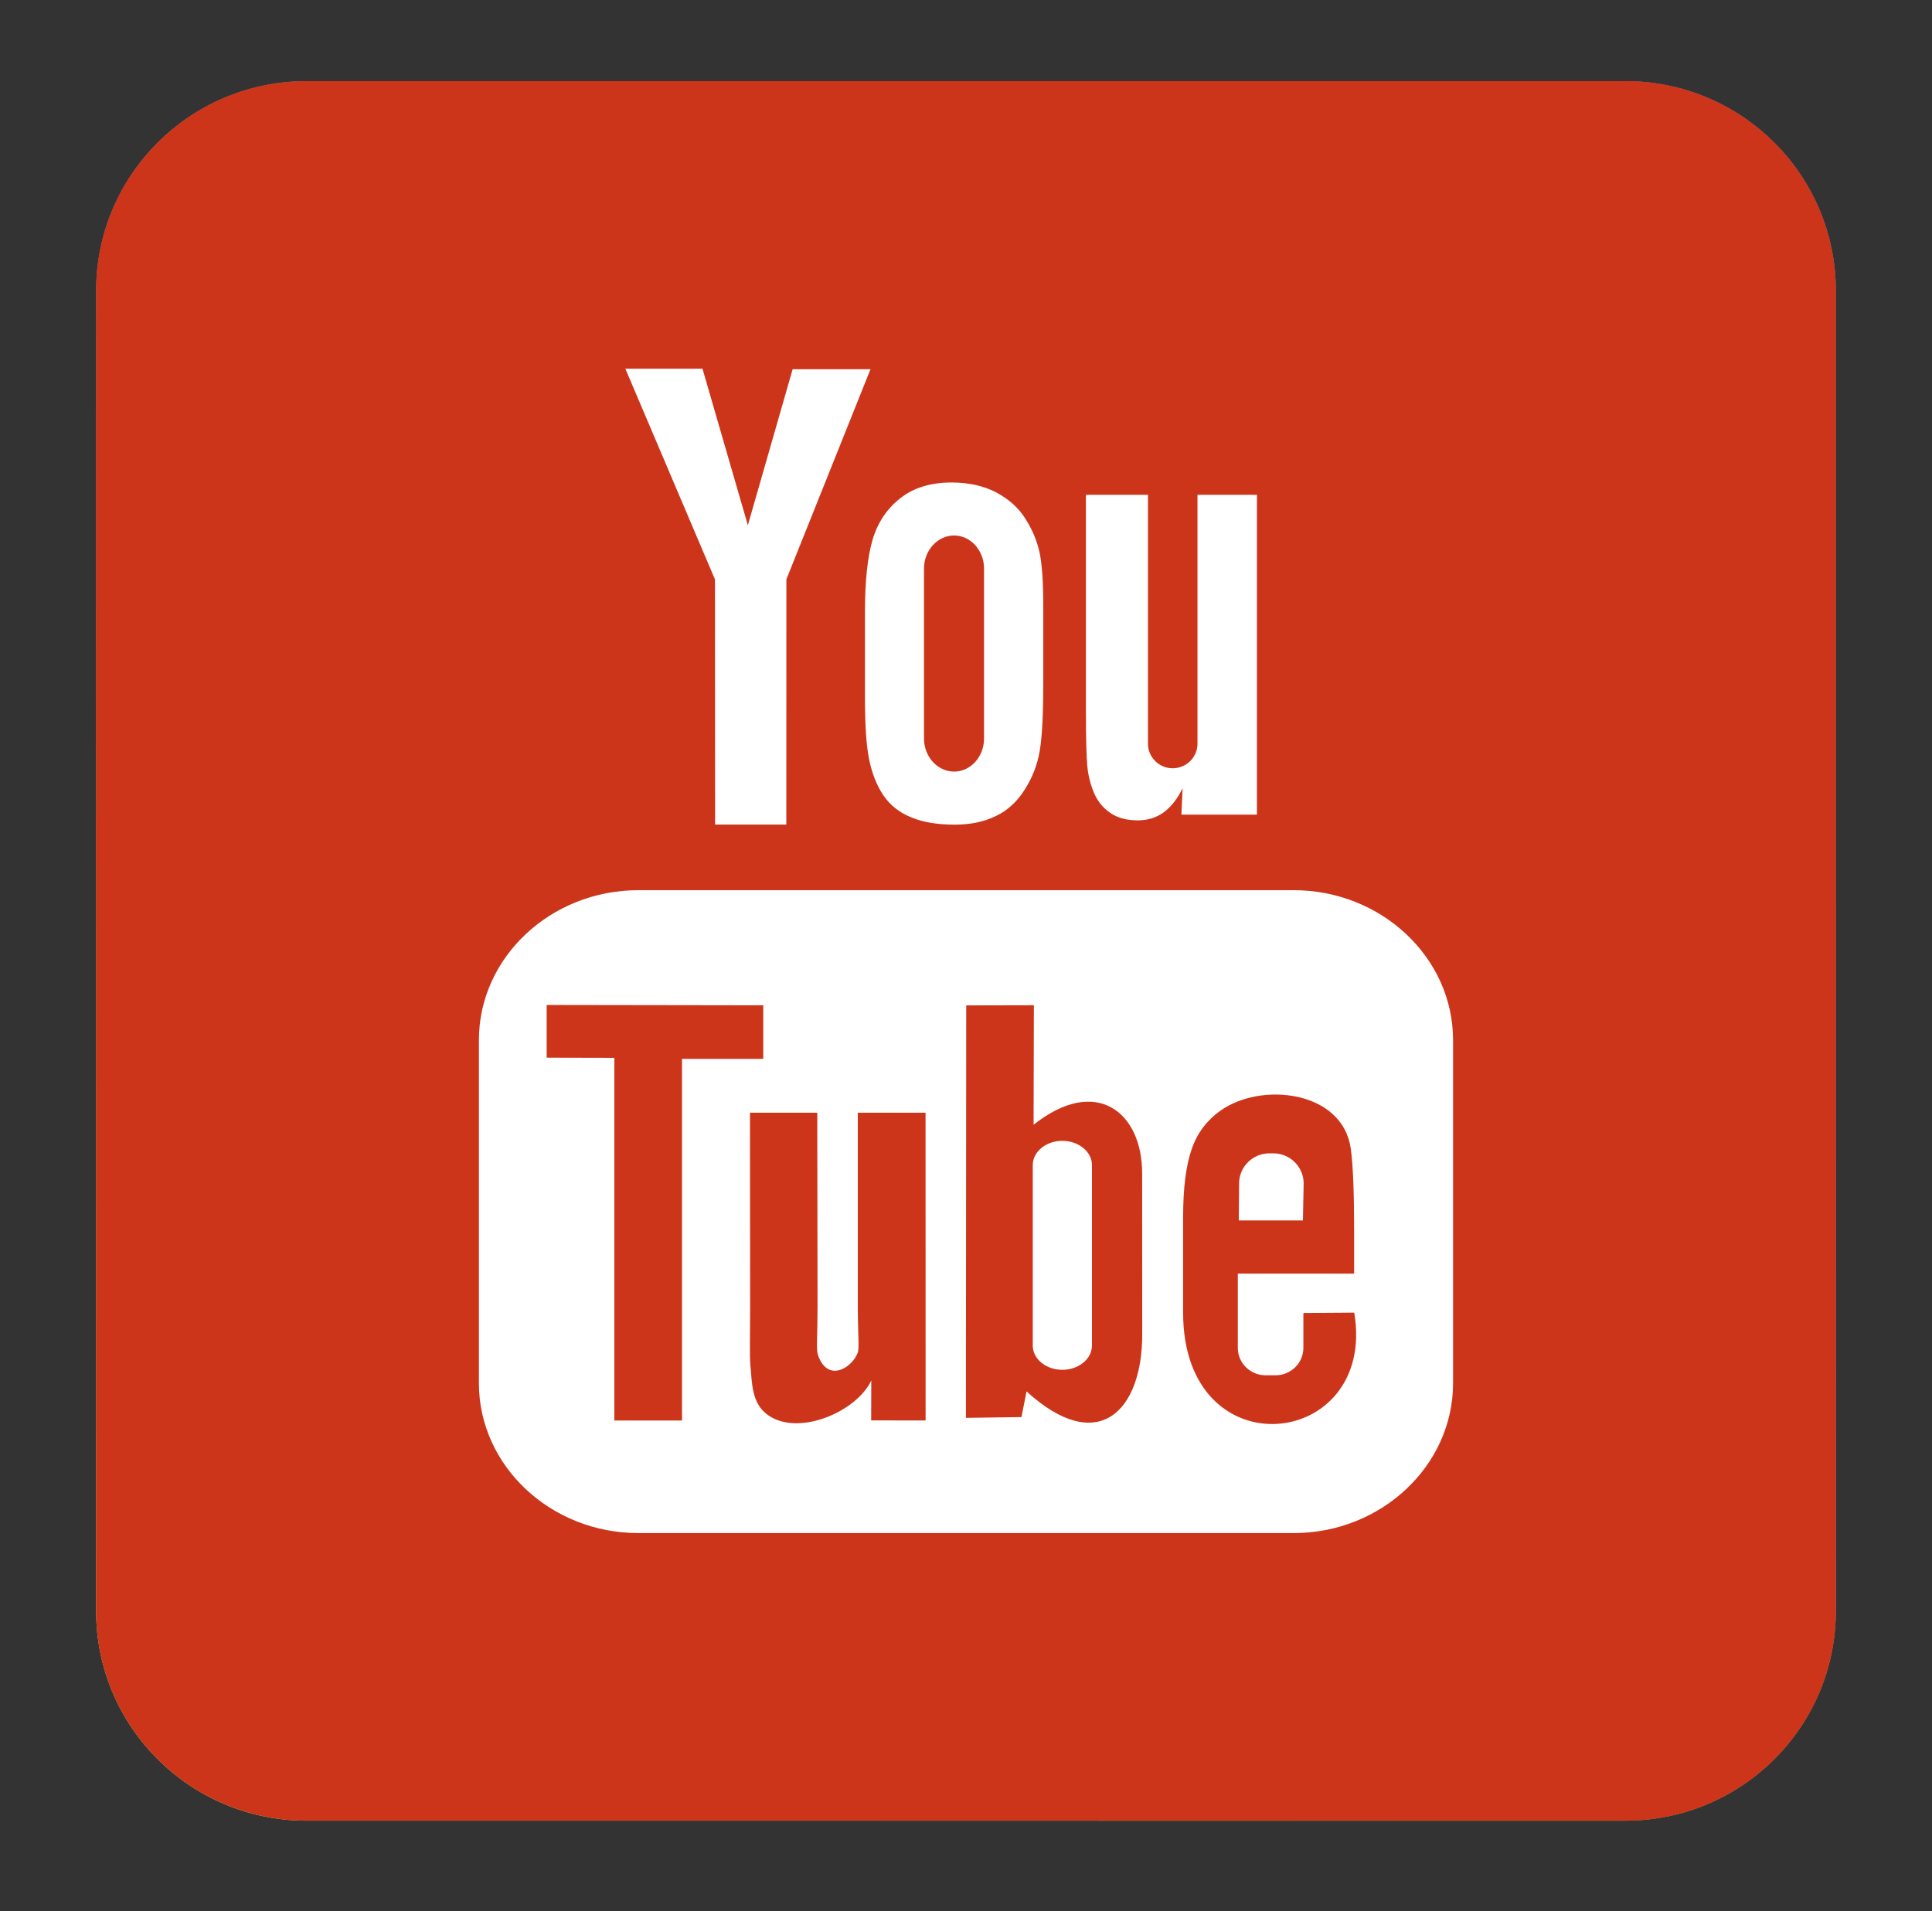
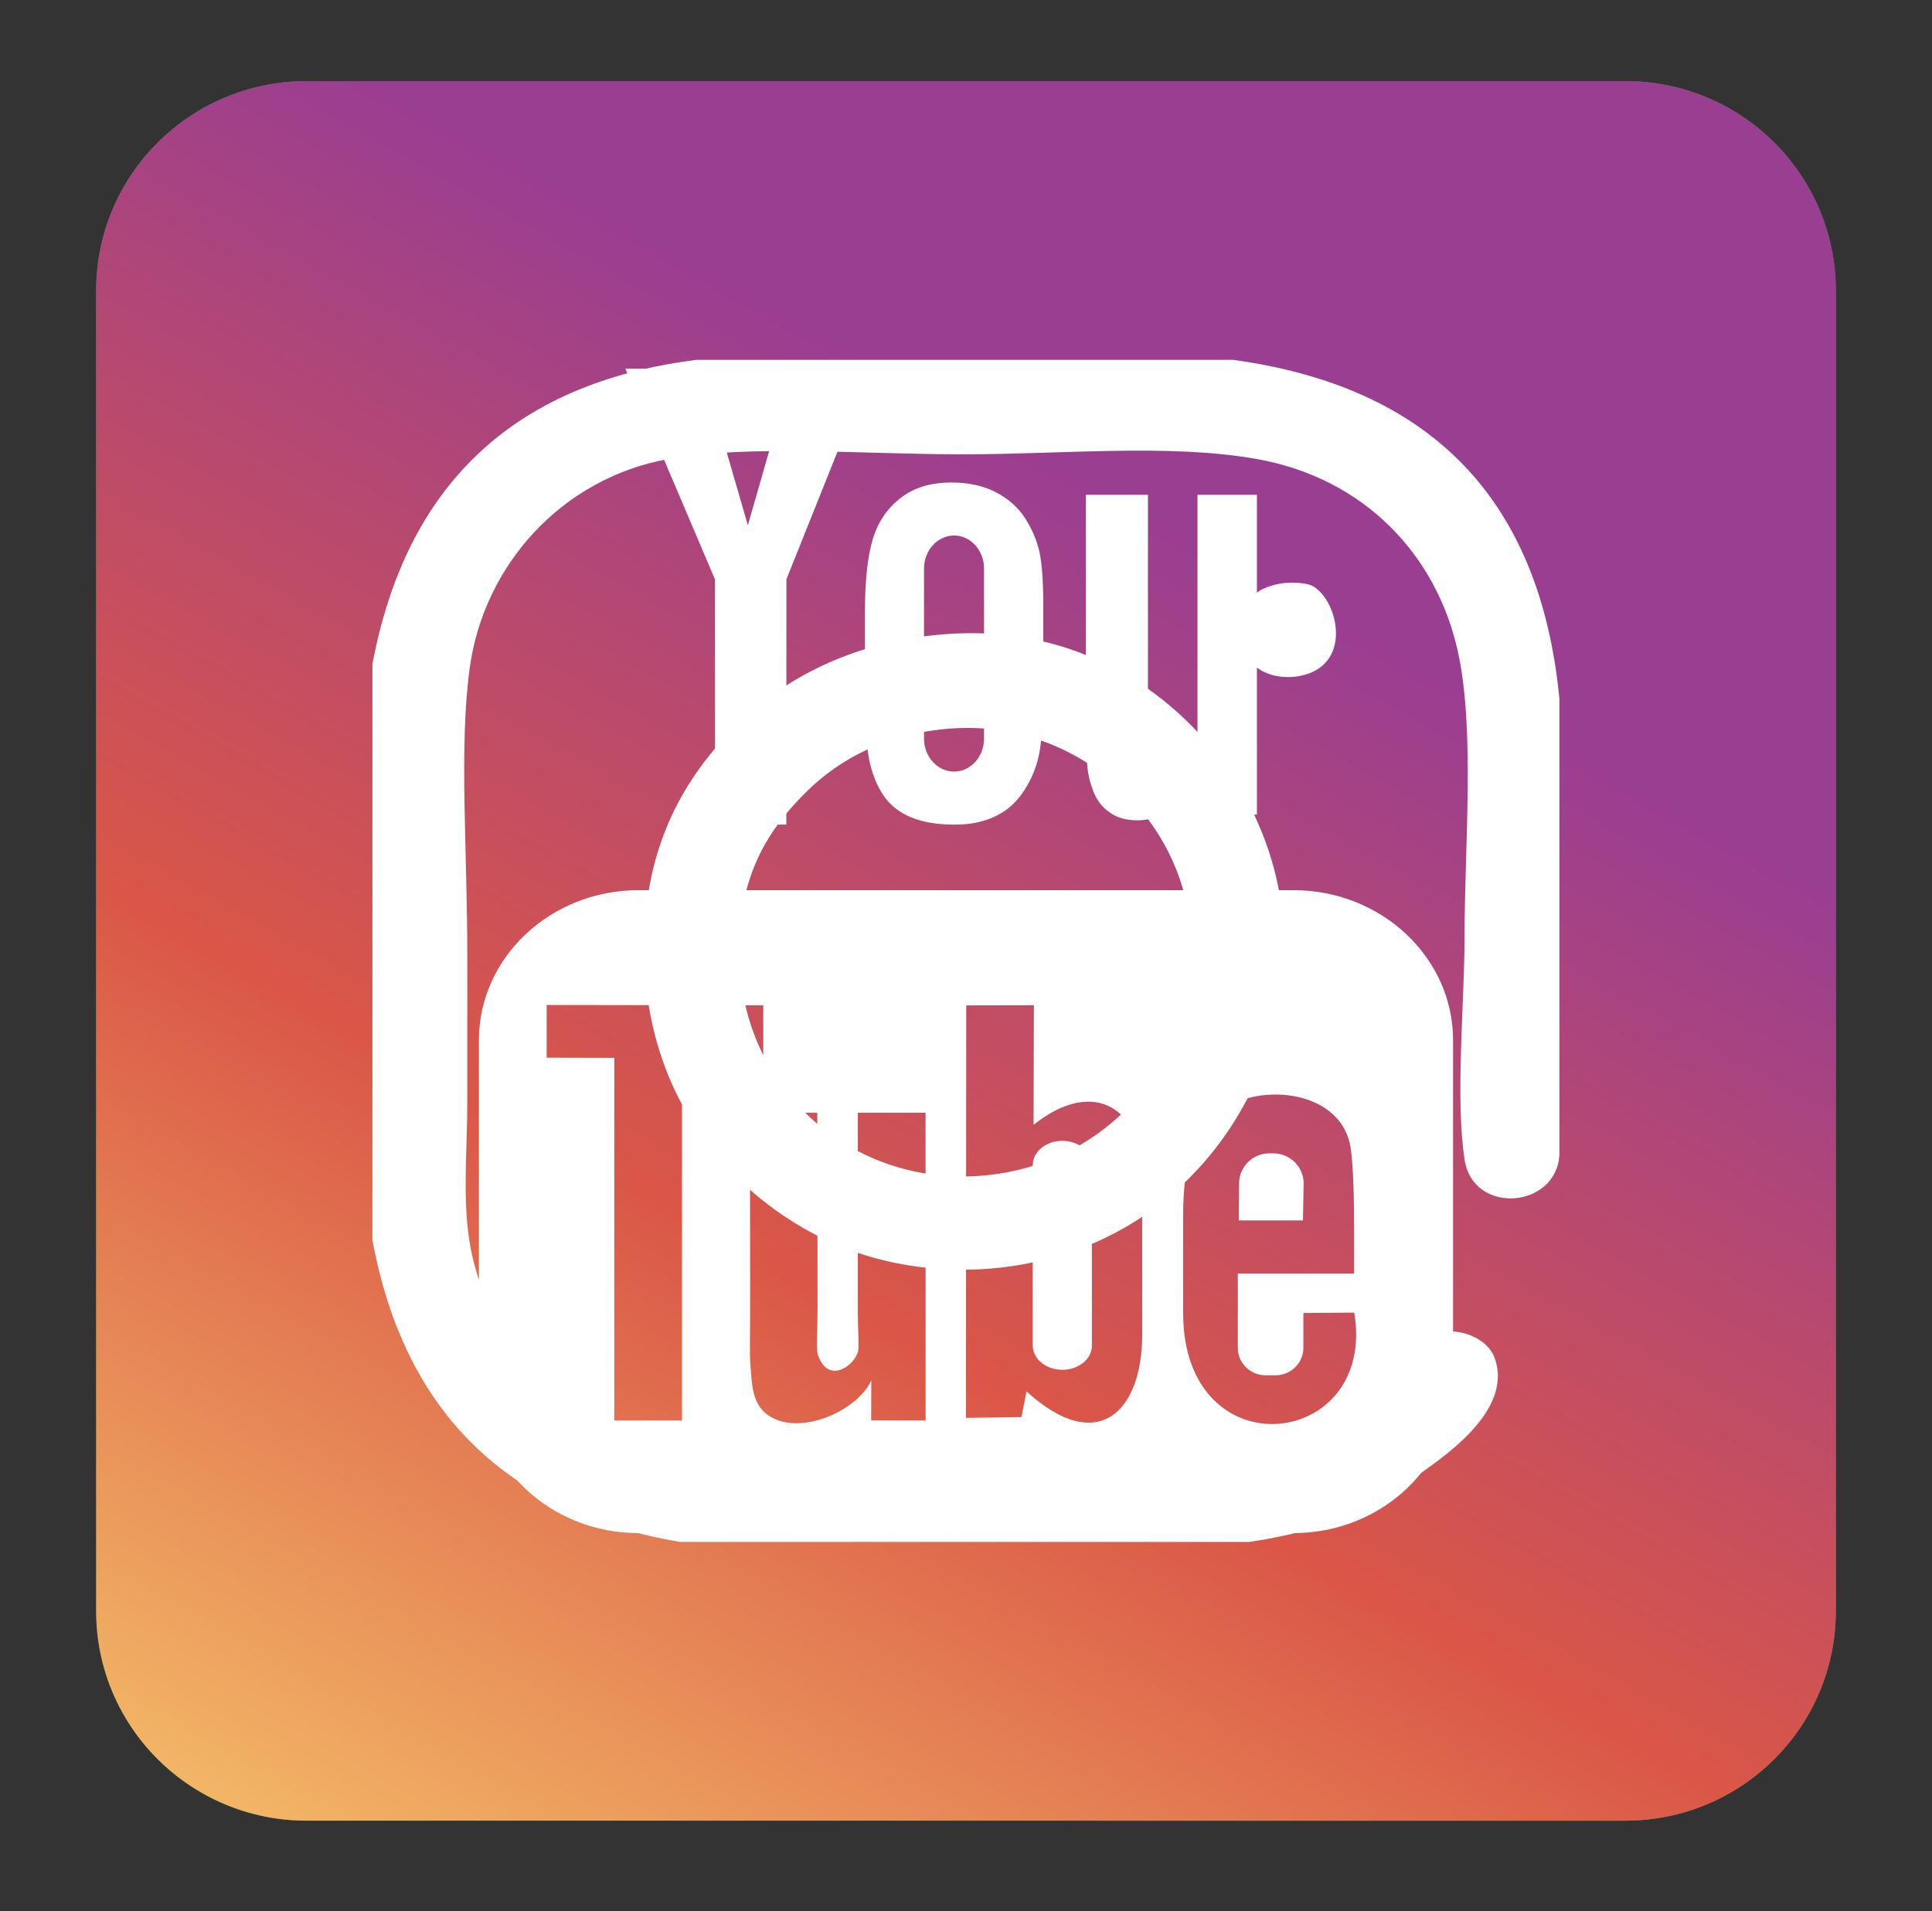
<svg xmlns="http://www.w3.org/2000/svg" version="1.1" id="圖層_1" x="0px" y="0px" width="70.5px" height="69.75px" viewBox="0 0 70.5 69.75" style="enable-background:new 0 0 70.5 69.75;" xml:space="preserve">
  <rect x="0" y="0" width="70.5" height="69.75" fill="#333333" stroke="none" />
  <g>
    <path style="fill:#41A537;" d="M66.99,58.795c0,4.226-3.439,7.647-7.68,7.647H11.188c-4.24,0-7.679-3.422-7.679-7.647V10.609   c0-4.227,3.438-7.648,7.679-7.648h48.123c4.24,0,7.68,3.422,7.68,7.648V58.795z" />
    <path style="fill:#FFFFFF;" d="M34.589,13.69c-10.808,0-19.602,8.756-19.602,19.521c0,10.767,8.793,19.526,19.602,19.526   c2.078,0,4.125-0.325,6.088-0.964l1.166-0.408c0.416-0.138,0.646-0.578,0.511-0.989l-1.121-3.438   c-0.131-0.402-0.566-0.639-0.993-0.501l-1.173,0.41c-1.442,0.469-2.949,0.708-4.479,0.708c-7.94,0-14.399-6.434-14.399-14.341   c0-7.906,6.459-14.34,14.399-14.34c7.938,0,14.396,6.434,14.396,14.34c0,1.617-0.307,3.311-0.908,5.028   c-0.438,1.251-1.456,2.268-2.266,2.268c-1.109,0-2.009-0.898-2.009-2V24.703c0-0.433-0.353-0.783-0.787-0.783h-3.633   c-0.416,0-0.761,0.325-0.779,0.741l-0.016,0.307l-0.269-0.146c-1.386-0.746-2.955-1.142-4.536-1.142   c-5.278,0-9.569,4.273-9.569,9.53s4.291,9.53,9.569,9.53c1.816,0,3.589-0.514,5.123-1.484l0.193-0.124l0.088,0.209   c1.144,2.64,3.744,4.348,6.624,4.348c3.09,0,5.976-2.309,7.18-5.742c0.796-2.27,1.2-4.537,1.2-6.736   C54.188,22.446,45.396,13.69,34.589,13.69 M38.527,33.211c0,2.6-2.121,4.712-4.73,4.712c-2.607,0-4.73-2.112-4.73-4.712   c0-2.598,2.121-4.709,4.73-4.709C36.403,28.502,38.527,30.613,38.527,33.211" />
  </g>
  <g>
    <linearGradient id="SVGID_1_" gradientUnits="userSpaceOnUse" x1="33.951" y1="407.181" x2="64.598" y2="462.199" gradientTransform="matrix(1 0 0 -1 -20.96 481.84)">
      <stop offset="0" style="stop-color:#F7C86B" />
      <stop offset="0.515" style="stop-color:#DA5647" />
      <stop offset="1" style="stop-color:#9A3E92" />
    </linearGradient>
    <path style="fill:url(#SVGID_1_);" d="M66.99,58.794c0,4.224-3.438,7.648-7.679,7.648H11.188c-4.24,0-7.679-3.425-7.679-7.648   V10.608c0-4.226,3.438-7.647,7.679-7.647h48.124c4.24,0,7.679,3.422,7.679,7.647V58.794z" />
    <path style="fill:#FFFFFF;" d="M25.413,13.132c6.527,0,13.059,0,19.587,0c7.12,0.981,11.192,5,11.903,12.362   c0,5.55,0,11.098,0,16.646c-0.103,1.961-3.152,2.221-3.461,0.171c-0.342-2.271,0-5.692,0-8.072c0-3.423,0.394-7.621-0.255-10.512   c-0.781-3.478-3.401-6.285-7.344-6.979c-3.207-0.563-7.023-0.168-10.721-0.168c-3.673,0-7.768-0.36-10.724,0.168   c-3.9,0.703-6.753,3.877-7.261,7.651c-0.388,2.89-0.085,6.52-0.085,10.515c0,1.811,0,3.579,0,5.293   c0,1.744-0.179,3.521,0.085,5.133c0.411,2.493,1.837,4.37,3.461,5.633c3.447,2.68,10.117,1.854,16.293,1.854   c4.543,0,9.105,0.396,11.904-1.18c0.605-0.339,1.612-1.041,2.196-1.681c0.604-0.664,0.886-1.593,2.278-1.346   c0.506,0.09,1.076,0.406,1.267,0.924c0.72,1.971-1.952,3.695-3.038,4.456c-1.948,1.366-3.667,1.931-5.91,2.271   c-6.924,0-13.845,0-20.77,0c-6.351-1.073-10.072-4.767-11.228-11.015c0-7.009,0-14.017,0-21.025   C14.801,17.813,18.623,13.993,25.413,13.132z" />
    <path style="fill:#FFFFFF;" d="M46.773,21.289c0.235-0.034,0.822-0.048,1.095,0.083c0.877,0.421,1.478,2.606-0.085,3.198   c-0.871,0.33-2.16,0.107-2.447-1.011C44.97,22.117,45.753,21.438,46.773,21.289z" />
    <path style="fill:#FFFFFF;" d="M34.531,23.141c5.175-0.382,8.874,2.529,10.721,5.632c3.286,5.519,1.283,12.302-3.462,15.557   c-3.64,2.497-8.434,2.527-11.819,0.84c-3.682-1.835-6.876-5.75-6.416-11.687c0.249-3.211,1.729-5.49,3.462-7.148   C28.777,24.65,31.285,23.378,34.531,23.141z M29.466,28.857c-1.157,1.13-2.222,2.558-2.448,4.874   c-0.497,5.117,3.08,8.795,7.346,9.167c5.312,0.463,9.723-3.879,9.033-9.332c-0.508-4.009-4.28-7.301-8.695-6.98   C32.356,26.759,30.64,27.706,29.466,28.857z" />
  </g>
  <g>
-     <path style="fill:#CD351B;" d="M66.99,58.795c0,4.224-3.438,7.647-7.679,7.647H11.188c-4.241,0-7.68-3.424-7.68-7.647V10.609   c0-4.224,3.438-7.648,7.68-7.648h48.123c4.24,0,7.679,3.425,7.679,7.648V58.795z" />
    <path style="fill:#FFFFFF;" d="M47.545,44.538h-2.341l0.012-1.355c0-0.6,0.497-1.094,1.102-1.094h0.148   c0.608,0,1.105,0.496,1.105,1.094L47.545,44.538z M38.764,41.633c-0.594,0-1.078,0.397-1.078,0.886v6.586   c0,0.486,0.484,0.884,1.078,0.884c0.597,0,1.082-0.397,1.082-0.884v-6.586C39.846,42.03,39.36,41.633,38.764,41.633L38.764,41.633z    M53.023,37.953v12.528c0,3.006-2.617,5.466-5.815,5.466H23.292c-3.202,0-5.816-2.46-5.816-5.466V37.953   c0-3.009,2.616-5.467,5.816-5.467h23.916C50.406,32.486,53.023,34.944,53.023,37.953L53.023,37.953z M24.887,51.84V38.642h2.965   v-1.955l-7.904-0.012v1.923l2.469,0.006V51.84H24.887z M33.774,40.606h-2.472v7.051c0,1.02,0.061,1.529-0.003,1.708   c-0.202,0.547-1.104,1.127-1.459,0.061c-0.058-0.19-0.007-0.751-0.007-1.722l-0.01-7.098h-2.456l0.006,6.987   c0.002,1.071-0.026,1.869,0.01,2.231c0.061,0.643,0.037,1.386,0.635,1.813c1.113,0.8,3.244-0.117,3.776-1.26l-0.005,1.458   l1.987,0.003L33.774,40.606L33.774,40.606z M41.681,48.68l-0.003-5.869c-0.003-2.233-1.684-3.572-3.962-1.765l0.011-4.361   l-2.469,0.005l-0.011,15.052l2.027-0.028l0.185-0.937C40.055,53.146,41.686,51.522,41.681,48.68L41.681,48.68z M49.417,47.902   l-1.854,0.013c0,0.068-0.002,0.152-0.002,0.246v1.03c0,0.552-0.46,0.998-1.016,0.998h-0.362c-0.557,0-1.014-0.446-1.014-0.998   V46.48h4.244v-1.587c0-1.166-0.029-2.325-0.125-2.992c-0.307-2.1-3.268-2.438-4.764-1.361c-0.471,0.338-0.83,0.788-1.038,1.395   c-0.211,0.604-0.313,1.427-0.313,2.479v3.496C43.173,53.724,50.263,52.903,49.417,47.902L49.417,47.902z M39.911,28.913   c0.127,0.307,0.322,0.558,0.596,0.746c0.263,0.188,0.604,0.278,1.011,0.278c0.355,0,0.67-0.094,0.945-0.29   c0.272-0.203,0.504-0.495,0.691-0.885l-0.044,0.966h2.756v-11.67h-2.169v9.083c0,0.494-0.407,0.896-0.906,0.896   c-0.495,0-0.901-0.401-0.901-0.896v-9.083h-2.265v7.873c0,1,0.021,1.671,0.05,2.009C39.705,28.276,39.783,28.599,39.911,28.913   L39.911,28.913z M31.563,22.322c0-1.121,0.094-1.995,0.278-2.626c0.187-0.629,0.526-1.135,1.014-1.515   c0.484-0.384,1.108-0.573,1.868-0.573c0.637,0,1.182,0.126,1.638,0.366c0.462,0.248,0.812,0.564,1.058,0.959   c0.251,0.394,0.419,0.799,0.512,1.212c0.091,0.425,0.138,1.059,0.138,1.911v2.953c0,1.085-0.044,1.88-0.127,2.382   c-0.085,0.508-0.265,0.979-0.546,1.419c-0.273,0.439-0.628,0.767-1.058,0.971c-0.437,0.213-0.934,0.313-1.497,0.313   c-0.627,0-1.156-0.085-1.592-0.267c-0.438-0.177-0.775-0.449-1.017-0.808c-0.242-0.361-0.413-0.796-0.518-1.309   c-0.104-0.51-0.151-1.278-0.151-2.301V22.322L31.563,22.322z M33.718,26.955c0,0.663,0.496,1.203,1.097,1.203   c0.602,0,1.093-0.54,1.093-1.203v-6.212c0-0.658-0.491-1.201-1.093-1.201c-0.601,0-1.097,0.543-1.097,1.201V26.955z M26.094,30.092   h2.599l0.003-8.951l3.069-7.667h-2.841l-1.634,5.694l-1.656-5.712H22.82l3.27,7.689L26.094,30.092z" />
  </g>
</svg>